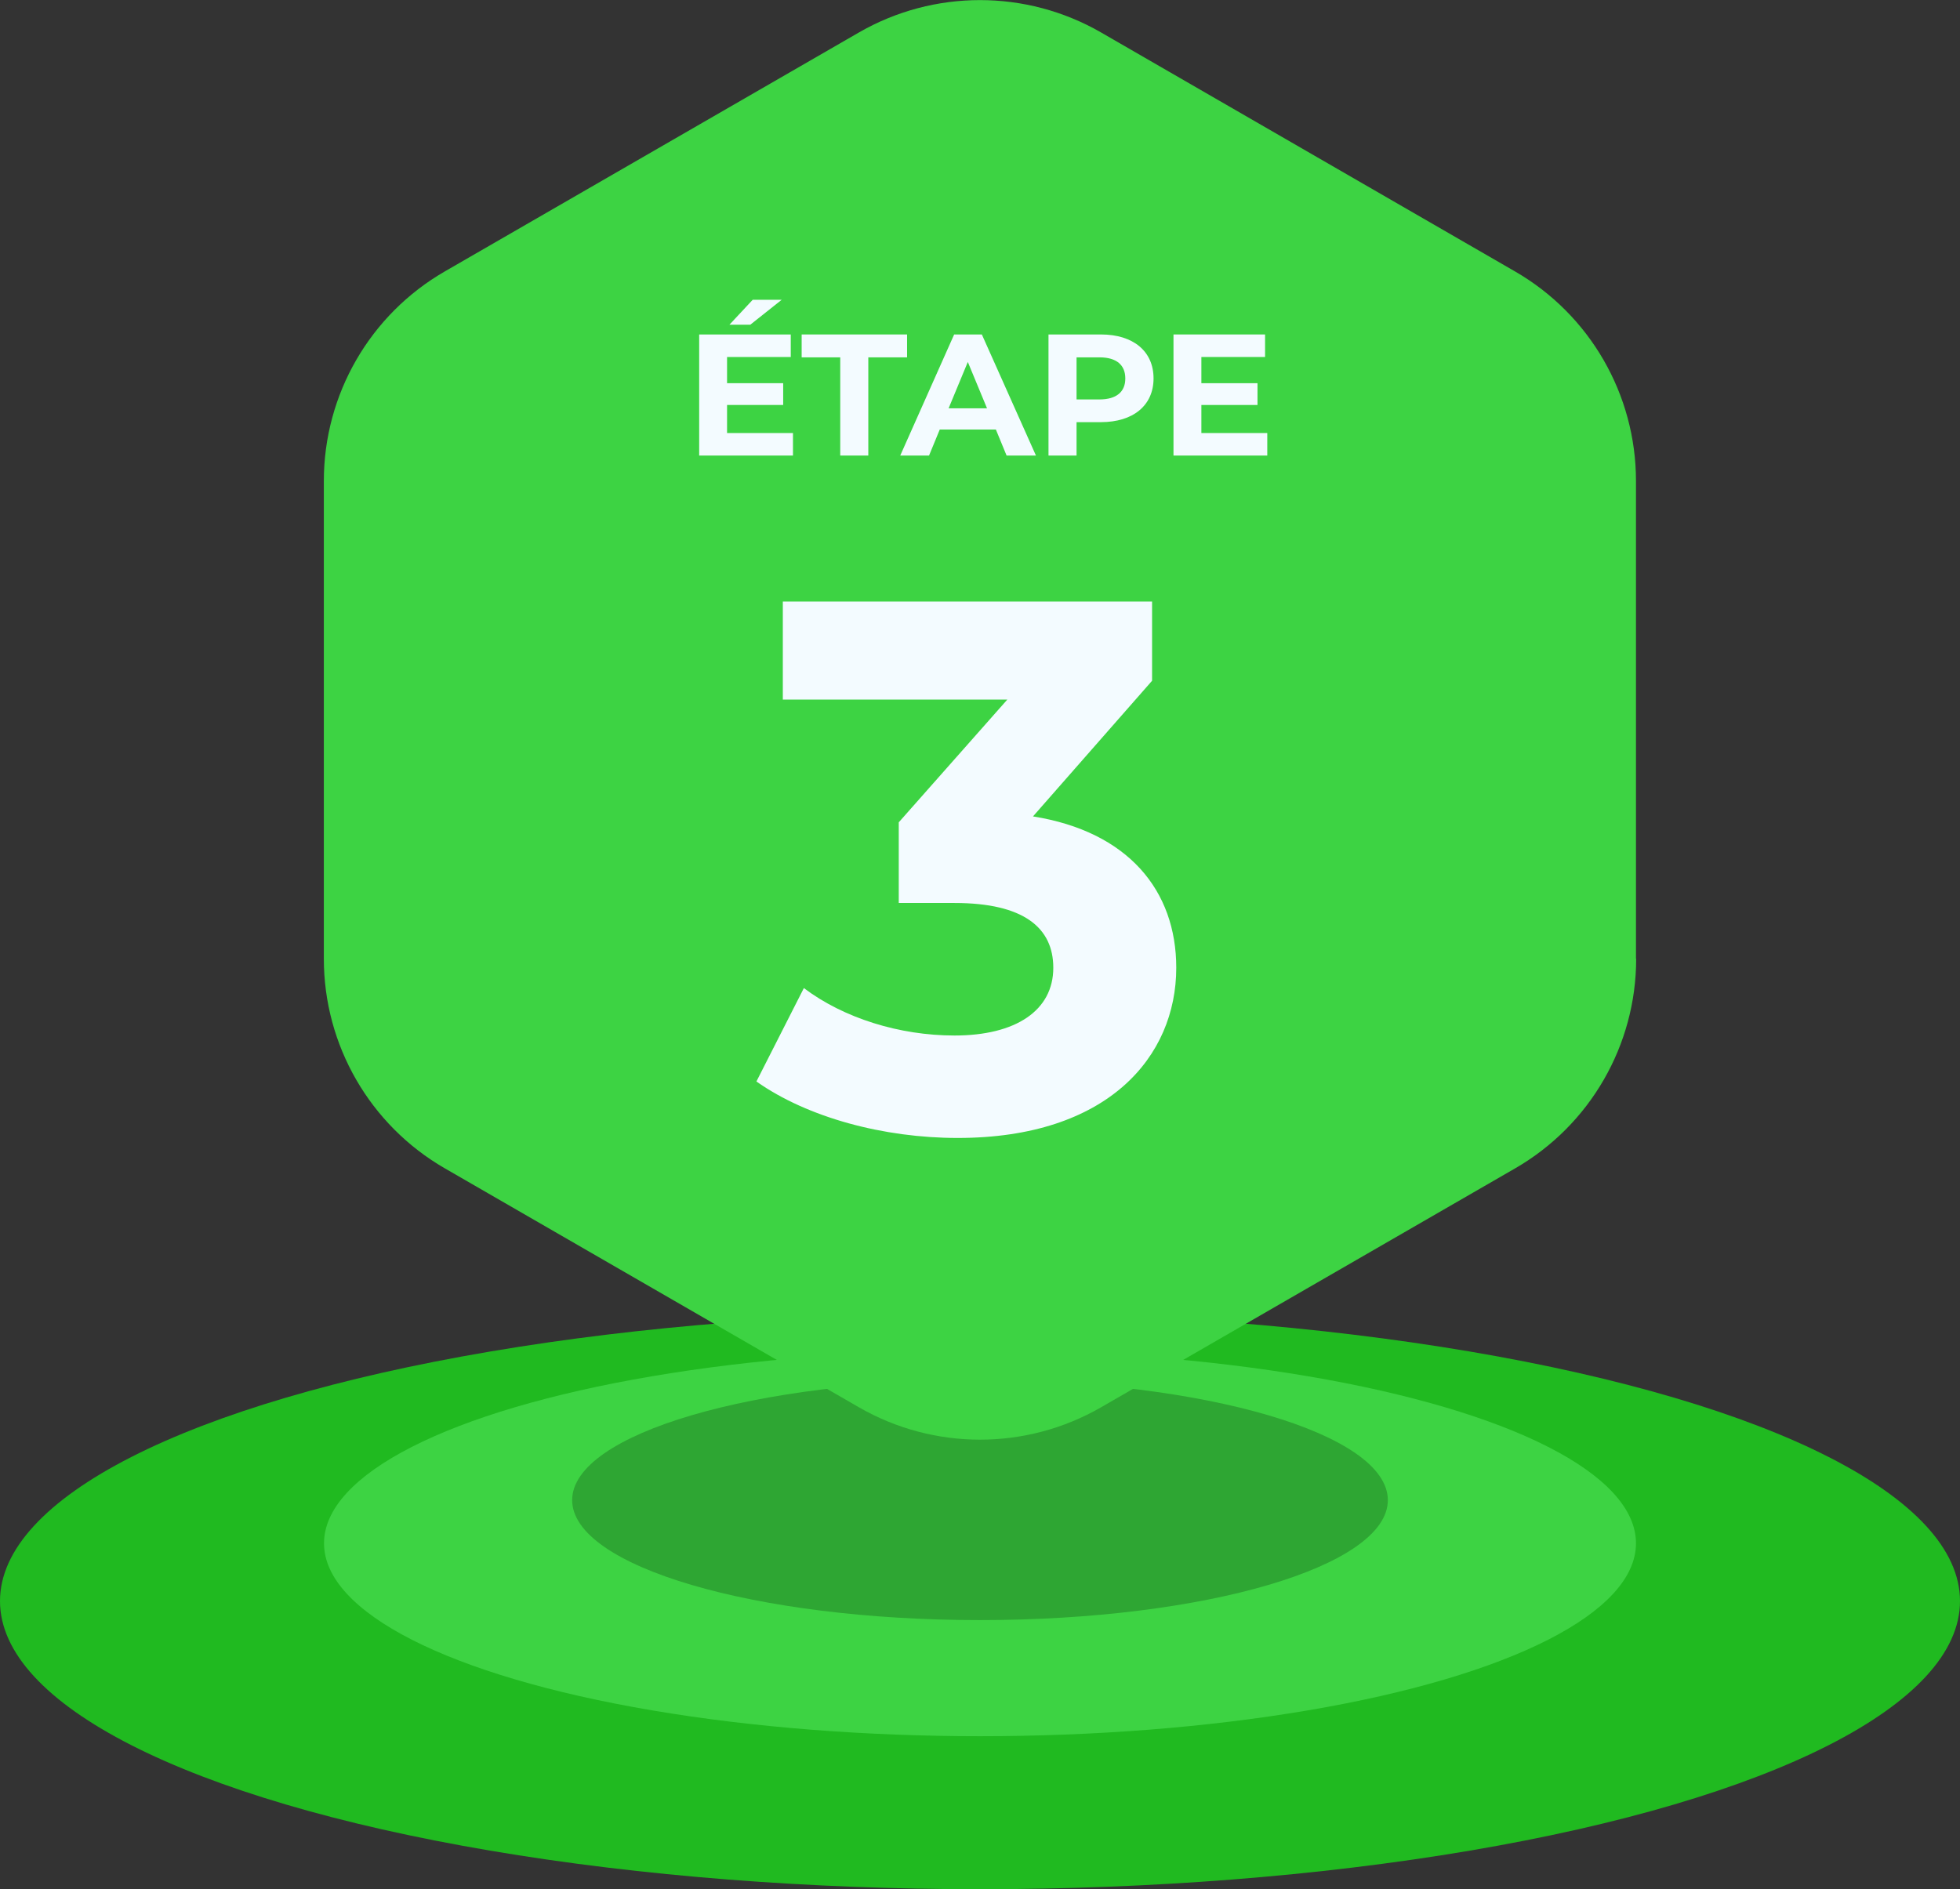
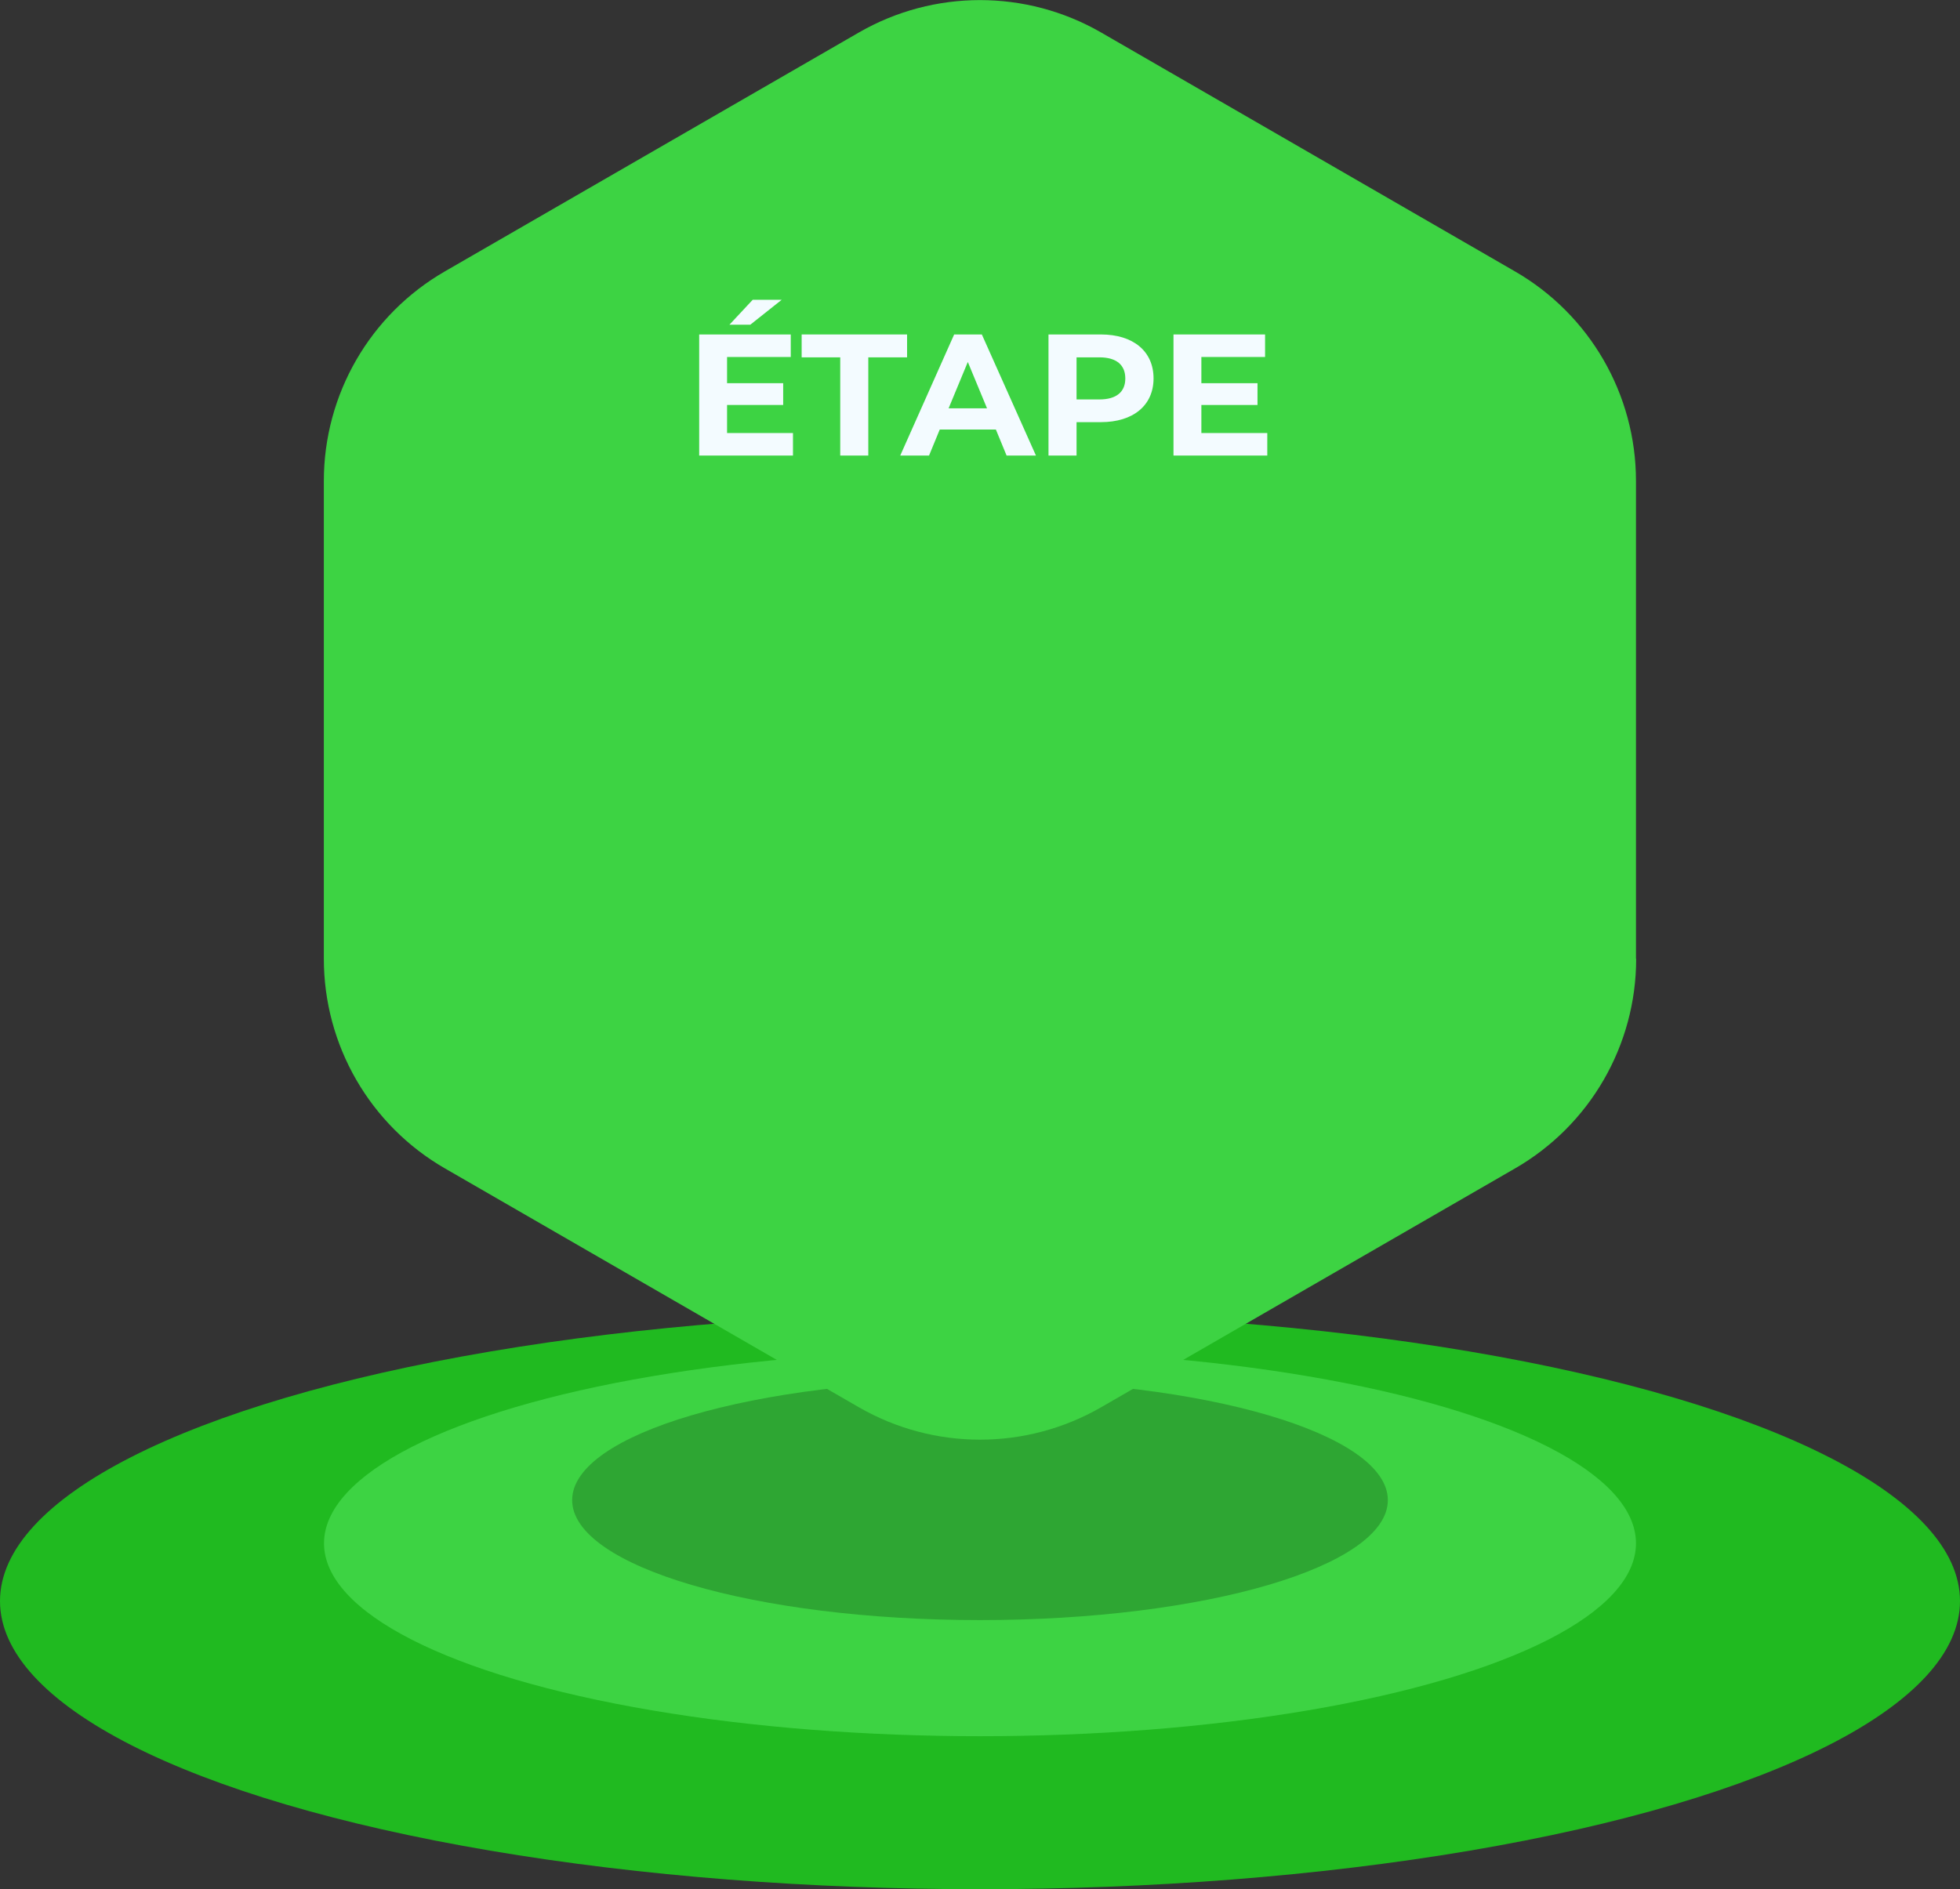
<svg xmlns="http://www.w3.org/2000/svg" id="uuid-3b80d2a4-6c6a-4096-9953-50f217373244" viewBox="0 0 106.16 102.35">
  <rect x="0" y="0" width="106.16" height="102.35" fill="#333333" stroke="none" />
  <defs>
    <style>.uuid-a6097966-24cc-4c90-ba69-f165e3f879e6{fill:#20ba20;}.uuid-6494aaf1-8470-4acc-a75c-70e1c578d169{fill:#f3fbff;}.uuid-088e9364-78b4-4bf0-a04f-7447f514fc43{fill:#2ea633;}.uuid-6348c462-6330-49c9-b7c0-5953278d17da{fill:#3dd343;}</style>
  </defs>
  <g id="uuid-4d3d2844-0d3b-4f4a-9fb7-807e8ae0ead0">
    <ellipse class="uuid-a6097966-24cc-4c90-ba69-f165e3f879e6" cx="53.08" cy="86.74" rx="53.08" ry="15.61" />
    <ellipse class="uuid-6348c462-6330-49c9-b7c0-5953278d17da" cx="53.08" cy="83.61" rx="35.53" ry="10.45" />
    <path class="uuid-088e9364-78b4-4bf0-a04f-7447f514fc43" d="M75.17,81.27c0,3.59-9.89,6.5-22.09,6.5s-22.09-2.91-22.09-6.5,9.89-6.5,22.09-6.5,22.09,2.91,22.09,6.5Z" />
    <path class="uuid-6348c462-6330-49c9-b7c0-5953278d17da" d="M88.61,51.94v-25.88c0-4.69-2.5-9.02-6.56-11.36L59.64,1.76c-4.06-2.34-9.06-2.34-13.12,0l-22.42,12.94c-4.06,2.34-6.56,6.67-6.56,11.36v25.88c0,4.69,2.5,9.02,6.56,11.36l22.42,12.94c4.06,2.34,9.06,2.34,13.12,0l22.42-12.94c4.06-2.34,6.56-6.67,6.56-11.36Z" />
-     <path class="uuid-6494aaf1-8470-4acc-a75c-70e1c578d169" d="M63.71,52.43c0,4.82-3.71,9.22-11.84,9.22-4,0-8.12-1.1-10.9-3.06l2.57-5.06c2.16,1.63,5.18,2.57,8.16,2.57,3.31,0,5.35-1.35,5.35-3.67,0-2.16-1.59-3.51-5.35-3.51h-3.02v-4.37l5.88-6.65h-12.16v-5.31h20v4.29l-6.45,7.35c5.14.82,7.76,4,7.76,8.2Z" />
    <path class="uuid-6494aaf1-8470-4acc-a75c-70e1c578d169" d="M42.95,23.46v1.22h-5.08v-6.56h4.96v1.22h-3.45v1.42h3.04v1.18h-3.04v1.52h3.57ZM40.65,17.59h-1.14l1.26-1.35h1.57l-1.7,1.35Z" />
    <path class="uuid-6494aaf1-8470-4acc-a75c-70e1c578d169" d="M45.52,19.36h-2.1v-1.24h5.71v1.24h-2.1v5.32h-1.52v-5.32Z" />
    <path class="uuid-6494aaf1-8470-4acc-a75c-70e1c578d169" d="M53.94,23.27h-3.04l-.58,1.41h-1.56l2.92-6.56h1.5l2.93,6.56h-1.59l-.58-1.41ZM53.46,22.12l-1.04-2.51-1.04,2.51h2.08Z" />
    <path class="uuid-6494aaf1-8470-4acc-a75c-70e1c578d169" d="M62.48,20.5c0,1.46-1.1,2.37-2.85,2.37h-1.32v1.81h-1.52v-6.56h2.84c1.75,0,2.85.91,2.85,2.38ZM60.95,20.5c0-.72-.47-1.14-1.4-1.14h-1.24v2.28h1.24c.93,0,1.4-.42,1.4-1.13Z" />
    <path class="uuid-6494aaf1-8470-4acc-a75c-70e1c578d169" d="M68.64,23.46v1.22h-5.08v-6.56h4.96v1.22h-3.45v1.42h3.04v1.18h-3.04v1.52h3.57Z" />
  </g>
</svg>